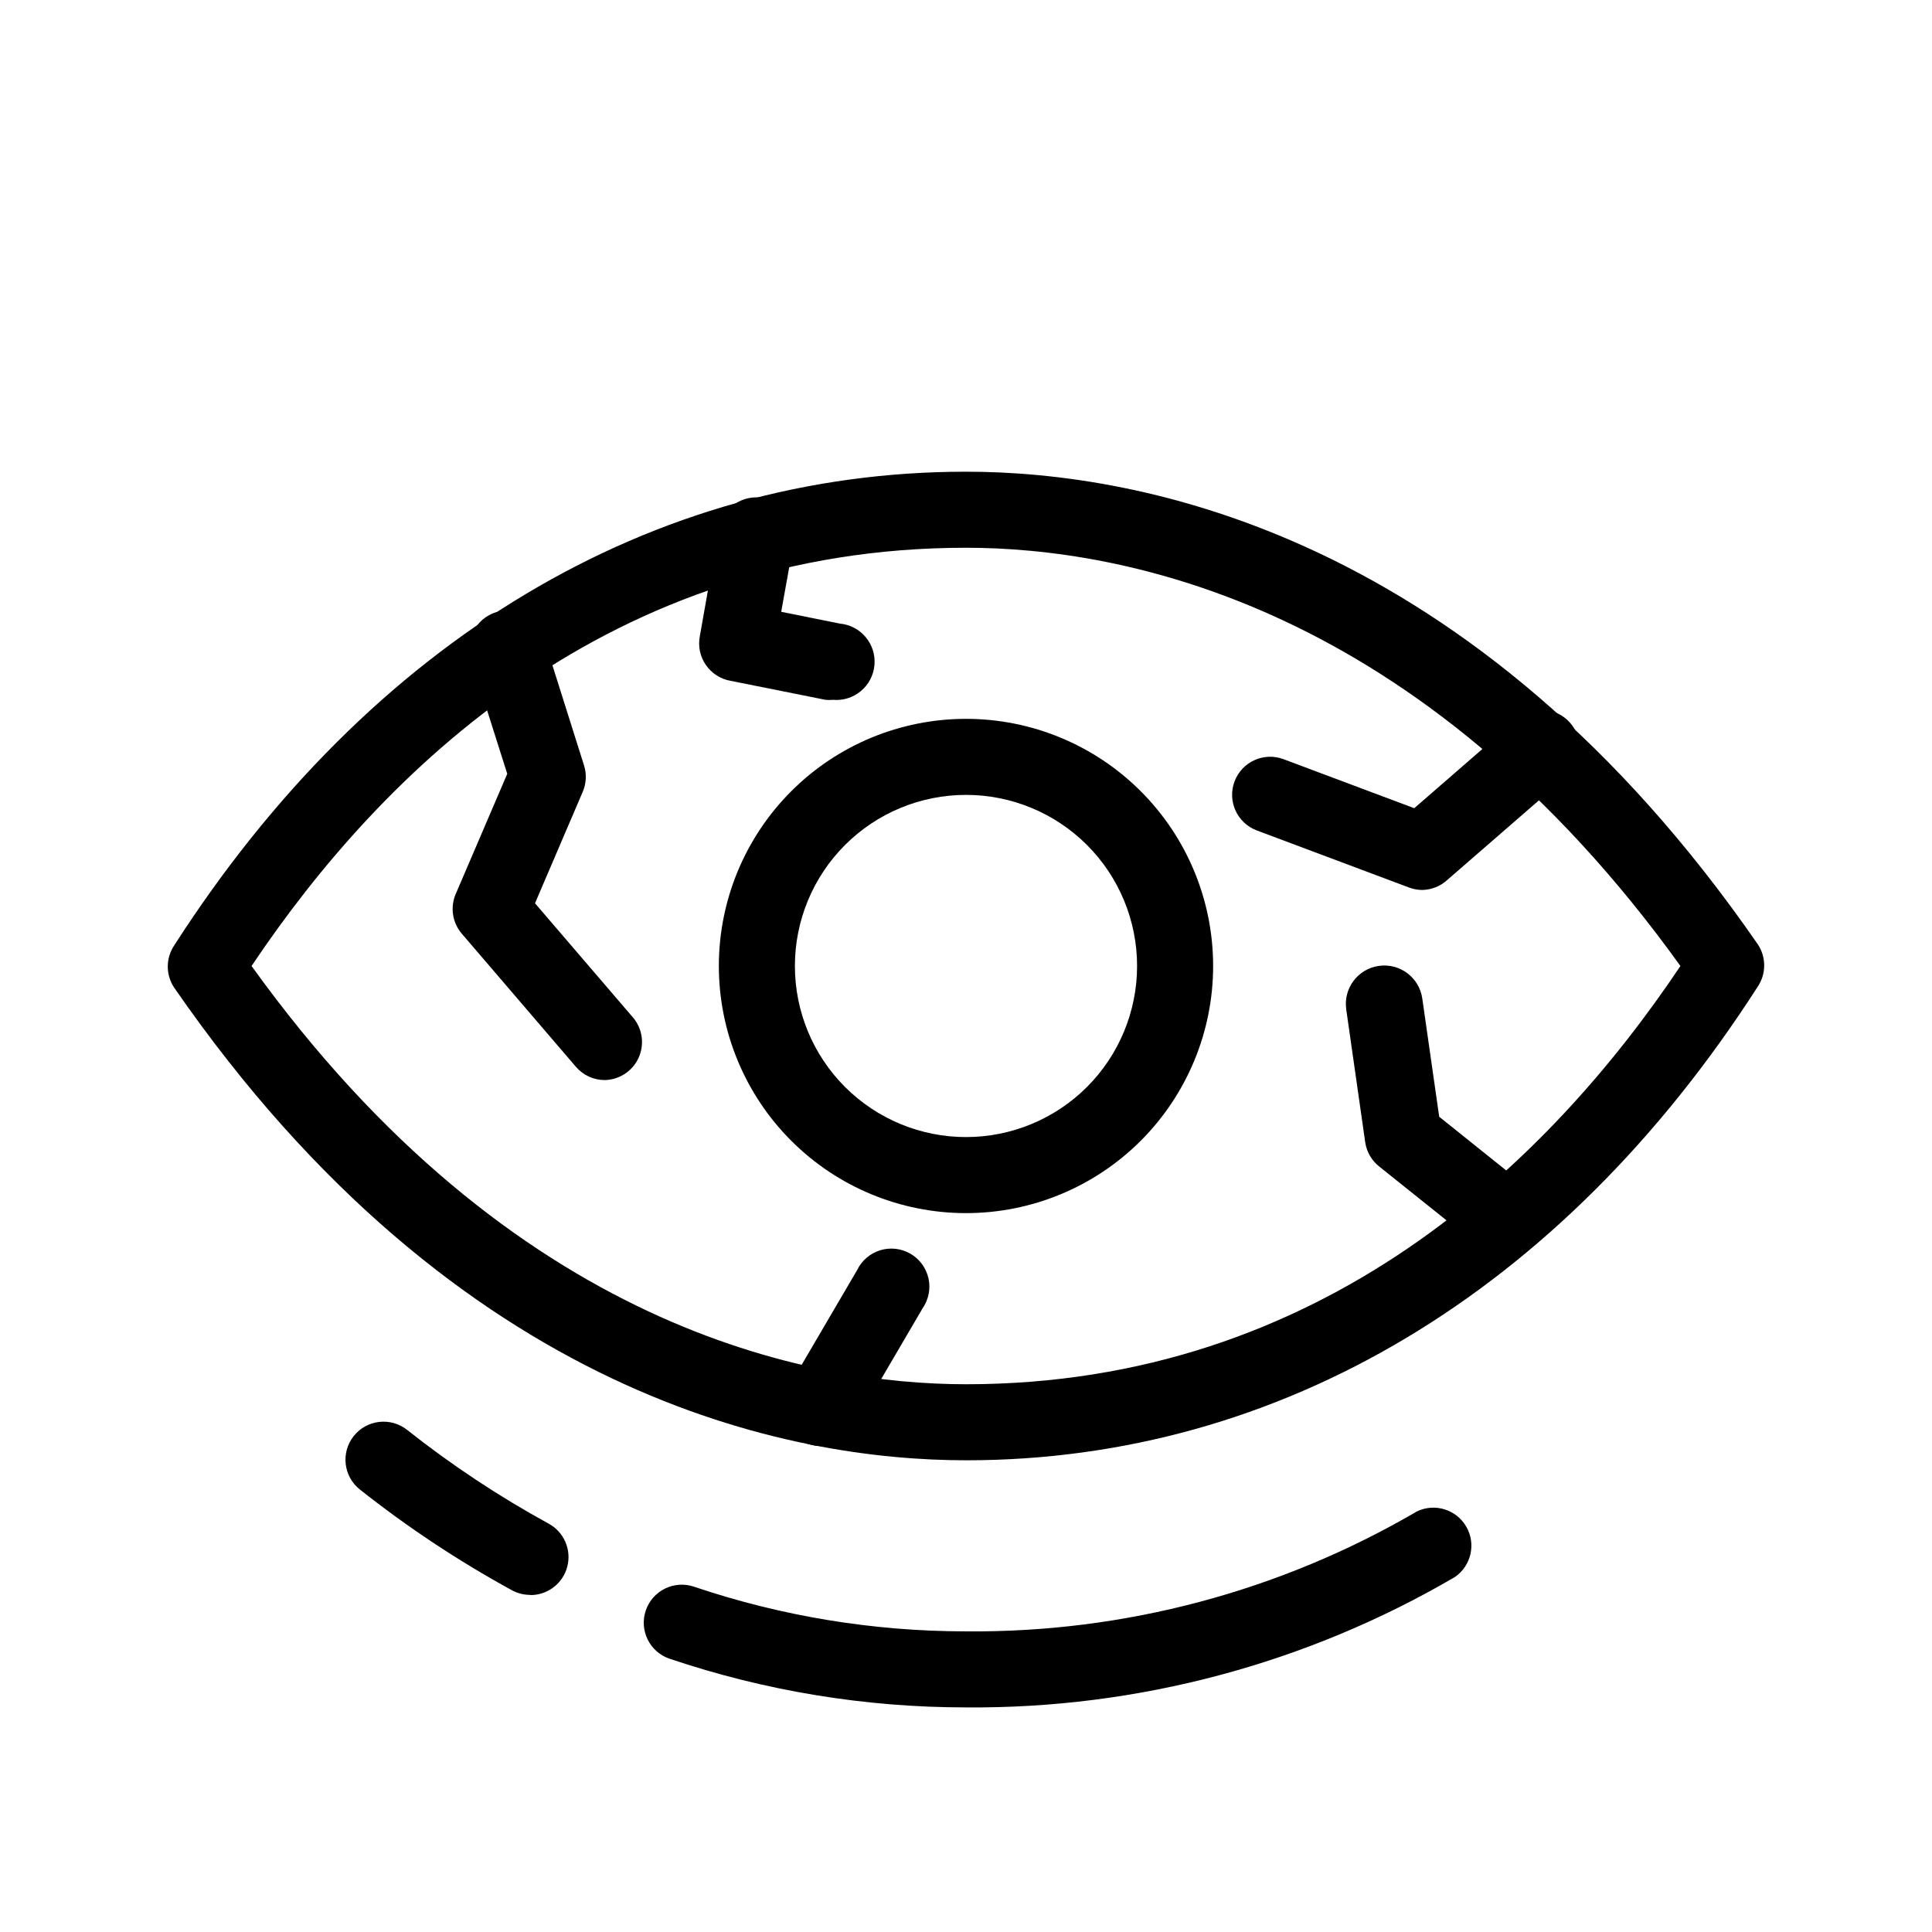
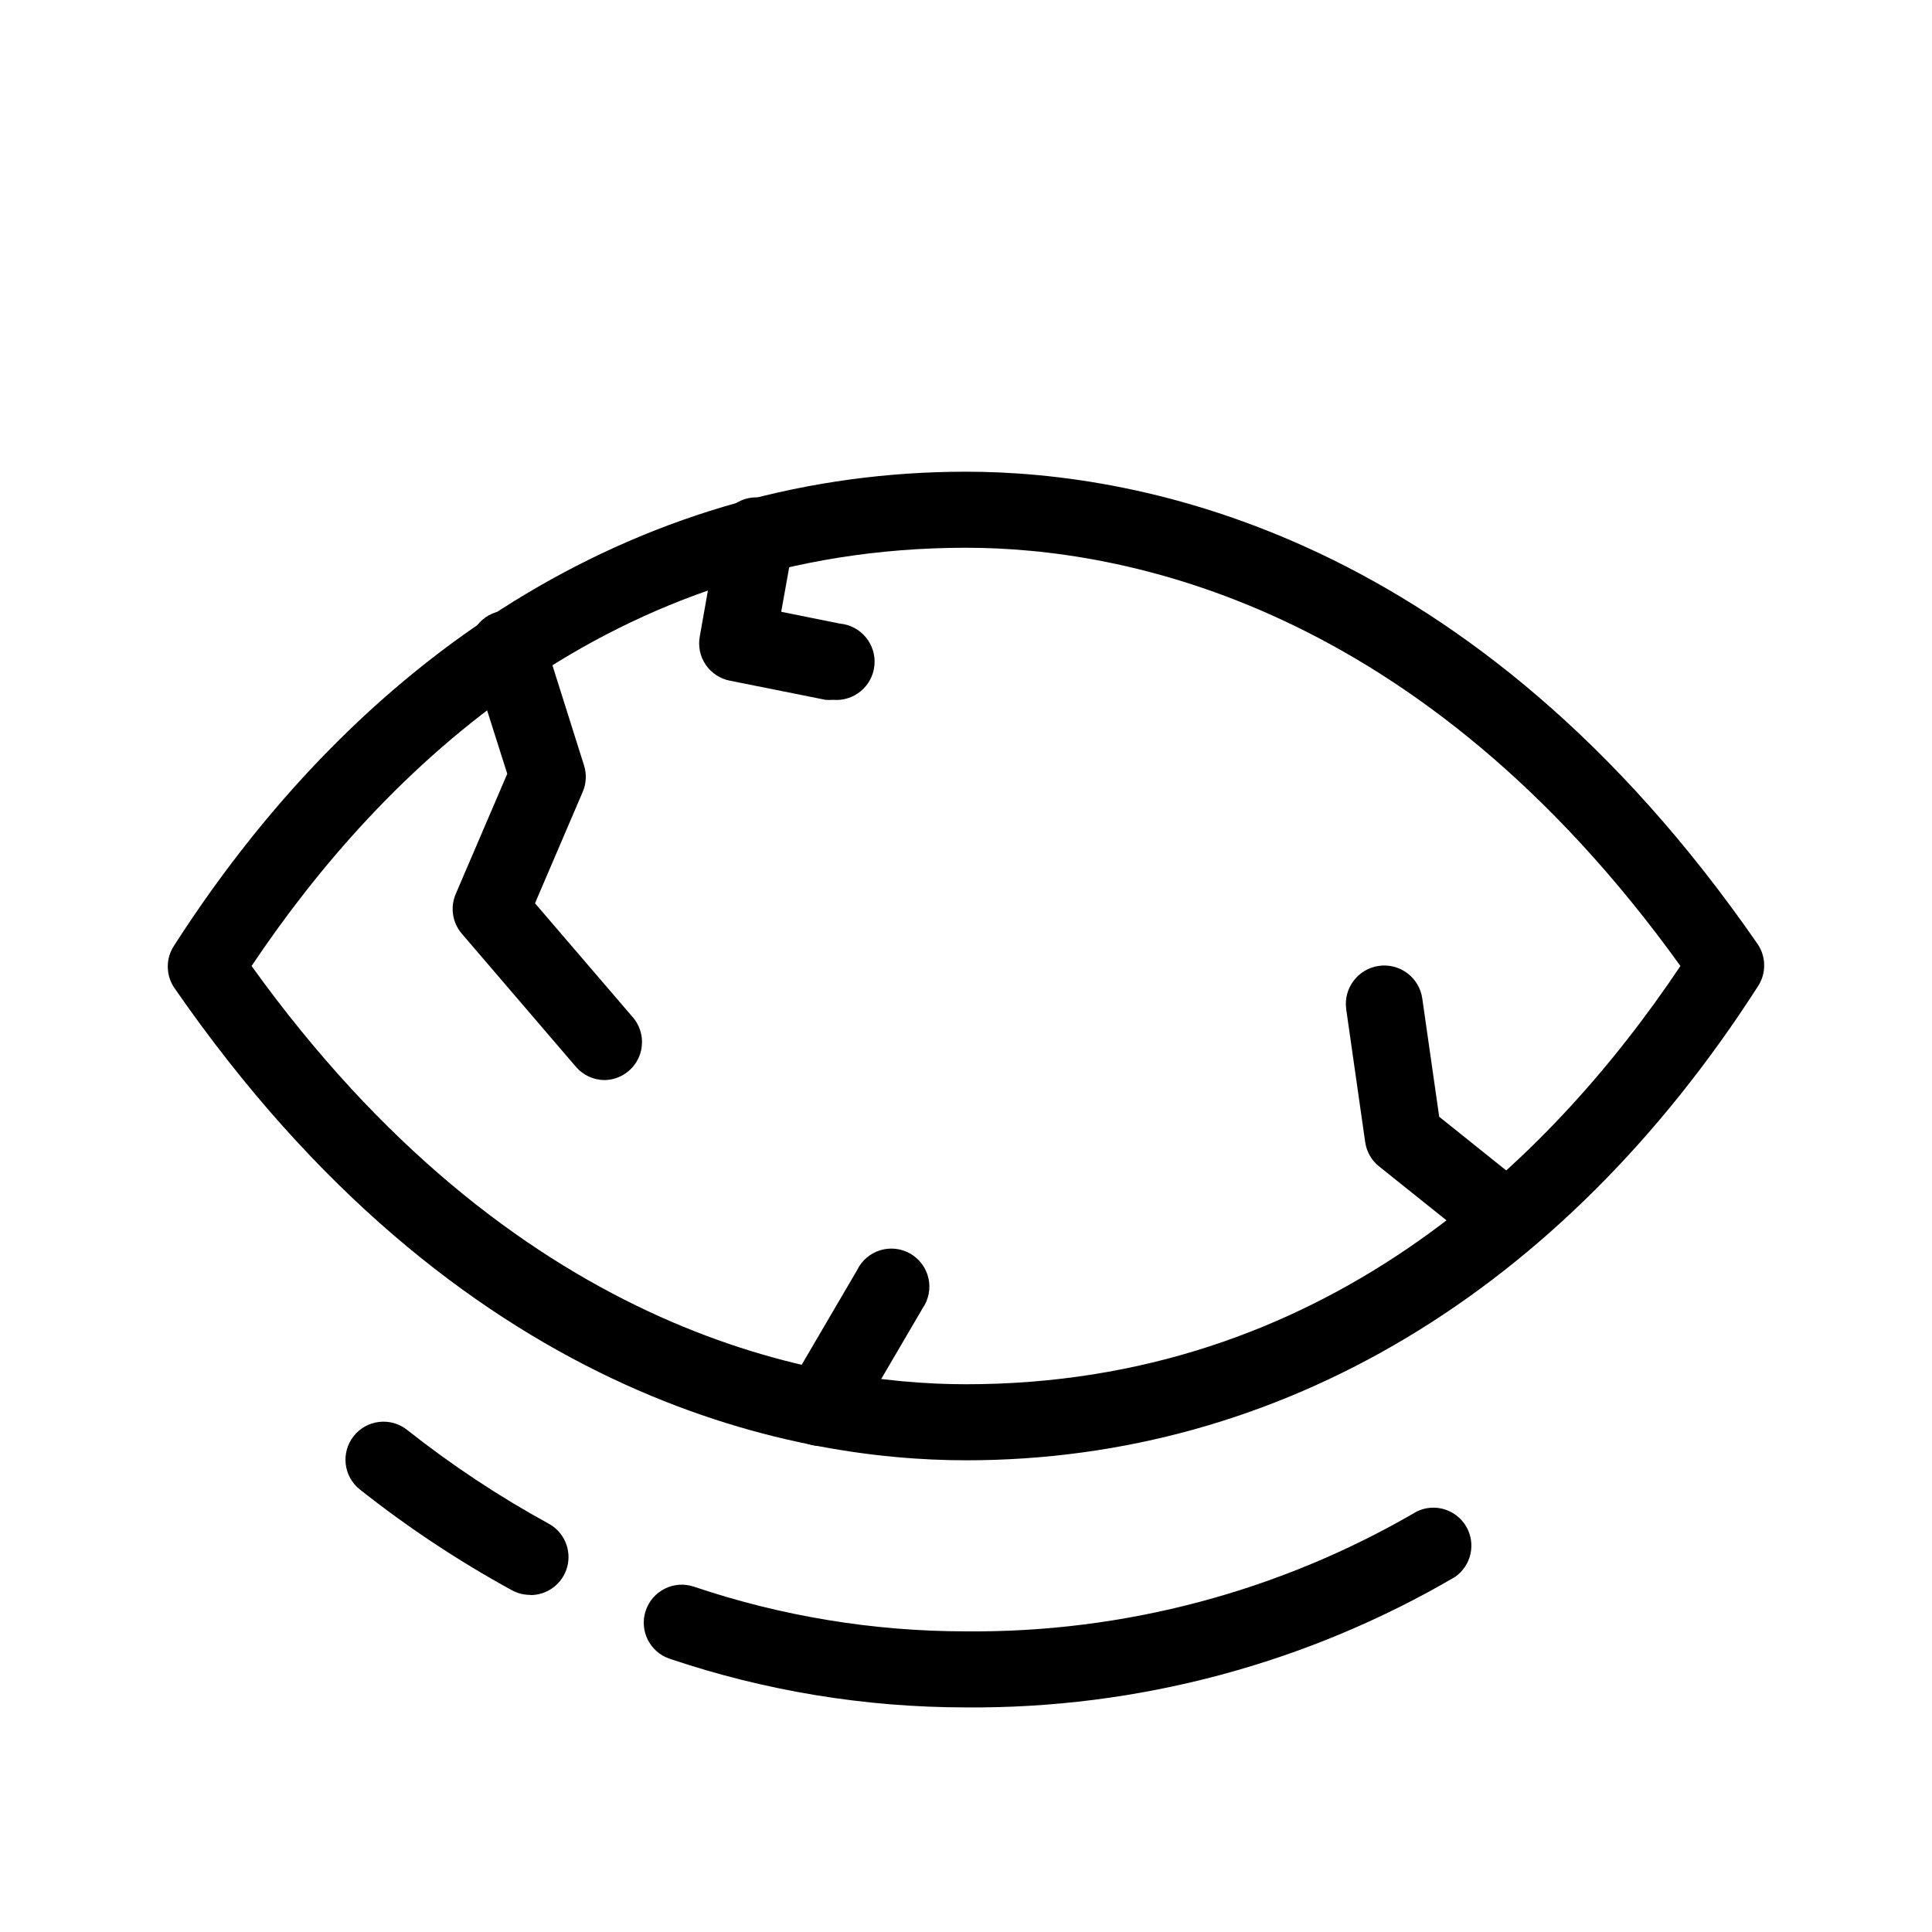
<svg xmlns="http://www.w3.org/2000/svg" fill="#000000" width="800px" height="800px" version="1.1" viewBox="144 144 512 512">
  <g>
    <path d="m400 530.99c-46.047 0-134.52-16.273-209.84-125.25h-0.004c-2.258-3.387-2.258-7.801 0-11.184 51.996-80.965 126.56-125.55 209.84-125.55 46.047 0 134.52 16.273 209.84 125.25 2.258 3.387 2.258 7.801 0 11.188-51.992 80.961-126.56 125.55-209.84 125.55zm-189.33-130.99c69.172 96.227 148.02 110.84 189.33 110.84 94.211 0 154.52-58.844 189.33-110.84-69.176-96.227-148.02-110.84-189.33-110.84-94.215 0-154.52 58.844-189.33 110.84z" />
    <path d="m284.73 566.66c-1.754 0.043-3.492-0.375-5.039-1.211-14.164-7.746-27.645-16.68-40.305-26.703-4.367-3.449-5.113-9.785-1.66-14.156 3.449-4.367 9.789-5.113 14.156-1.66 11.773 9.316 24.312 17.625 37.484 24.836 4.106 2.211 6.156 6.953 4.957 11.461-1.199 4.508-5.336 7.602-9.996 7.484z" />
    <path d="m400 596.48c-26.711 0-53.238-4.356-78.547-12.898-5.269-1.781-8.102-7.496-6.32-12.77 1.781-5.273 7.496-8.105 12.77-6.324 23.23 7.84 47.582 11.836 72.098 11.84 41.973 0.375 83.262-10.609 119.5-31.789 4.742-2.277 10.434-0.52 13.074 4.031 2.637 4.551 1.332 10.363-3 13.348-39.289 22.984-84.062 34.926-129.58 34.562z" />
-     <path d="m400 465.49c-17.371 0-34.031-6.898-46.312-19.18-12.285-12.285-19.184-28.945-19.184-46.312 0-17.371 6.898-34.031 19.184-46.312 12.281-12.285 28.941-19.184 46.312-19.184 17.367 0 34.027 6.898 46.312 19.184 12.281 12.281 19.18 28.941 19.18 46.312 0 17.367-6.898 34.027-19.18 46.312-12.285 12.281-28.945 19.18-46.312 19.18zm0-110.84v0.004c-12.027 0-23.559 4.777-32.062 13.281s-13.281 20.035-13.281 32.062c0 12.023 4.777 23.559 13.281 32.062 8.504 8.5 20.035 13.277 32.062 13.277 12.023 0 23.559-4.777 32.062-13.277 8.5-8.504 13.277-20.039 13.277-32.062 0-12.027-4.777-23.559-13.277-32.062-8.504-8.504-20.039-13.281-32.062-13.281z" />
    <path d="m541.07 475.57c-2.293-0.004-4.512-0.785-6.301-2.219l-25.191-20.152h0.004c-2.039-1.586-3.394-3.894-3.781-6.445l-5.039-35.266 0.004-0.004c-0.793-5.562 3.074-10.719 8.641-11.512 5.562-0.793 10.719 3.074 11.512 8.641l4.484 31.336 22.066 17.684c3.348 2.688 4.625 7.203 3.184 11.246-1.441 4.047-5.289 6.731-9.582 6.691z" />
    <path d="m304.27 430.23c-2.945 0-5.742-1.289-7.656-3.527l-30.23-35.266c-2.5-2.914-3.125-7-1.609-10.531l13.652-31.84-9.422-29.672c-0.969-2.59-0.828-5.465 0.383-7.949 1.215-2.481 3.394-4.359 6.031-5.191 2.633-0.828 5.496-0.539 7.914 0.801 2.418 1.34 4.176 3.617 4.867 6.293l10.578 33.504c0.727 2.301 0.602 4.785-0.352 7l-12.645 29.523 26.148 30.48c2.398 2.996 2.887 7.094 1.262 10.57s-5.086 5.727-8.922 5.805z" />
    <path d="m361.36 527.21c-3.59-0.023-6.894-1.949-8.68-5.066-1.785-3.113-1.781-6.941 0.016-10.047l18.438-31.488c1.215-2.535 3.434-4.445 6.117-5.273 2.684-0.828 5.594-0.496 8.023 0.914 2.43 1.406 4.16 3.766 4.777 6.508 0.617 2.738 0.059 5.613-1.535 7.926l-18.438 31.488h-0.004c-1.797 3.113-5.117 5.035-8.715 5.039z" />
-     <path d="m520.91 379.85c-1.207-0.008-2.402-0.23-3.527-0.656l-40.305-15.113c-5.219-1.949-7.867-7.758-5.922-12.973 1.949-5.219 7.758-7.871 12.973-5.922l34.66 13 26.551-23.074h0.004c1.965-1.992 4.672-3.078 7.469-2.996s5.434 1.328 7.277 3.43c1.848 2.106 2.734 4.883 2.449 7.668-0.285 2.781-1.715 5.324-3.945 7.012l-31.086 27.004c-1.809 1.645-4.152 2.574-6.598 2.621z" />
    <path d="m364.73 329.46c-0.652 0.062-1.309 0.062-1.965 0l-25.191-5.039h0.004c-2.656-0.477-5.008-1.996-6.535-4.223-1.523-2.223-2.094-4.969-1.578-7.617l5.039-28.465c0.469-2.633 1.961-4.969 4.152-6.5s4.902-2.129 7.535-1.66c5.481 0.973 9.137 6.207 8.16 11.688l-3.324 18.488 15.516 3.125h0.004c5.578 0.5 9.695 5.43 9.191 11.008-0.5 5.578-5.426 9.695-11.008 9.195z" />
  </g>
</svg>